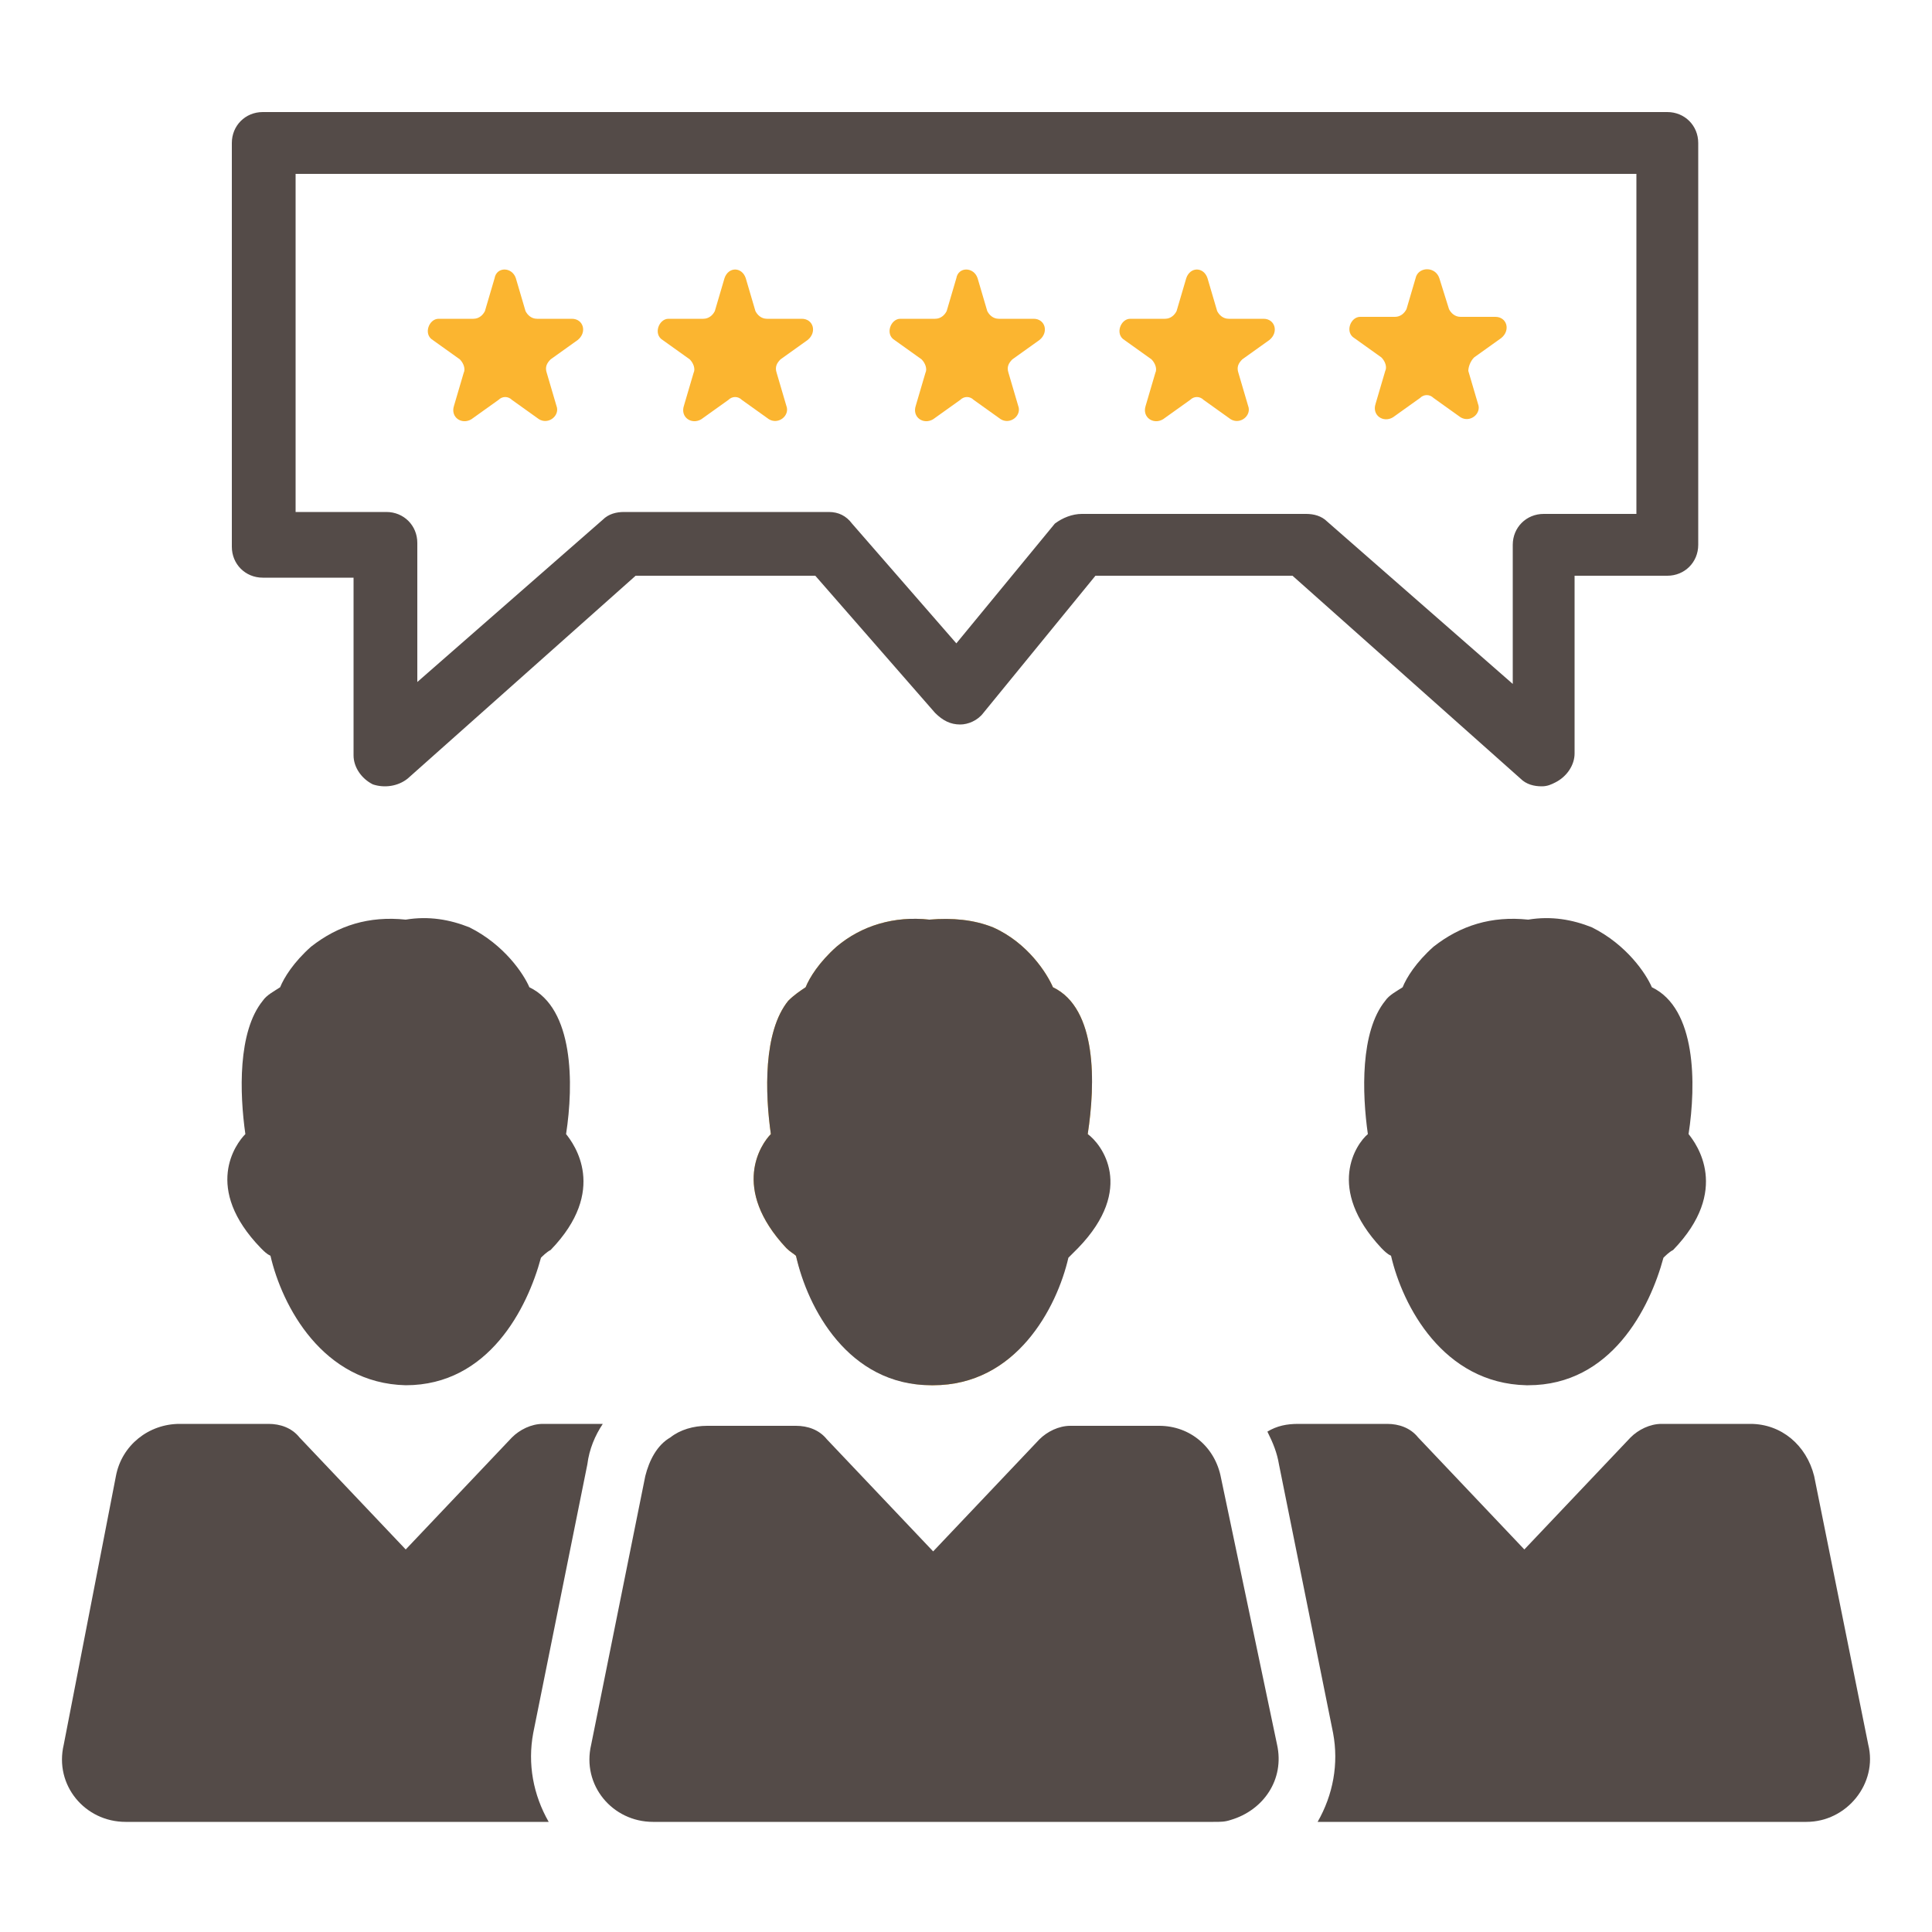
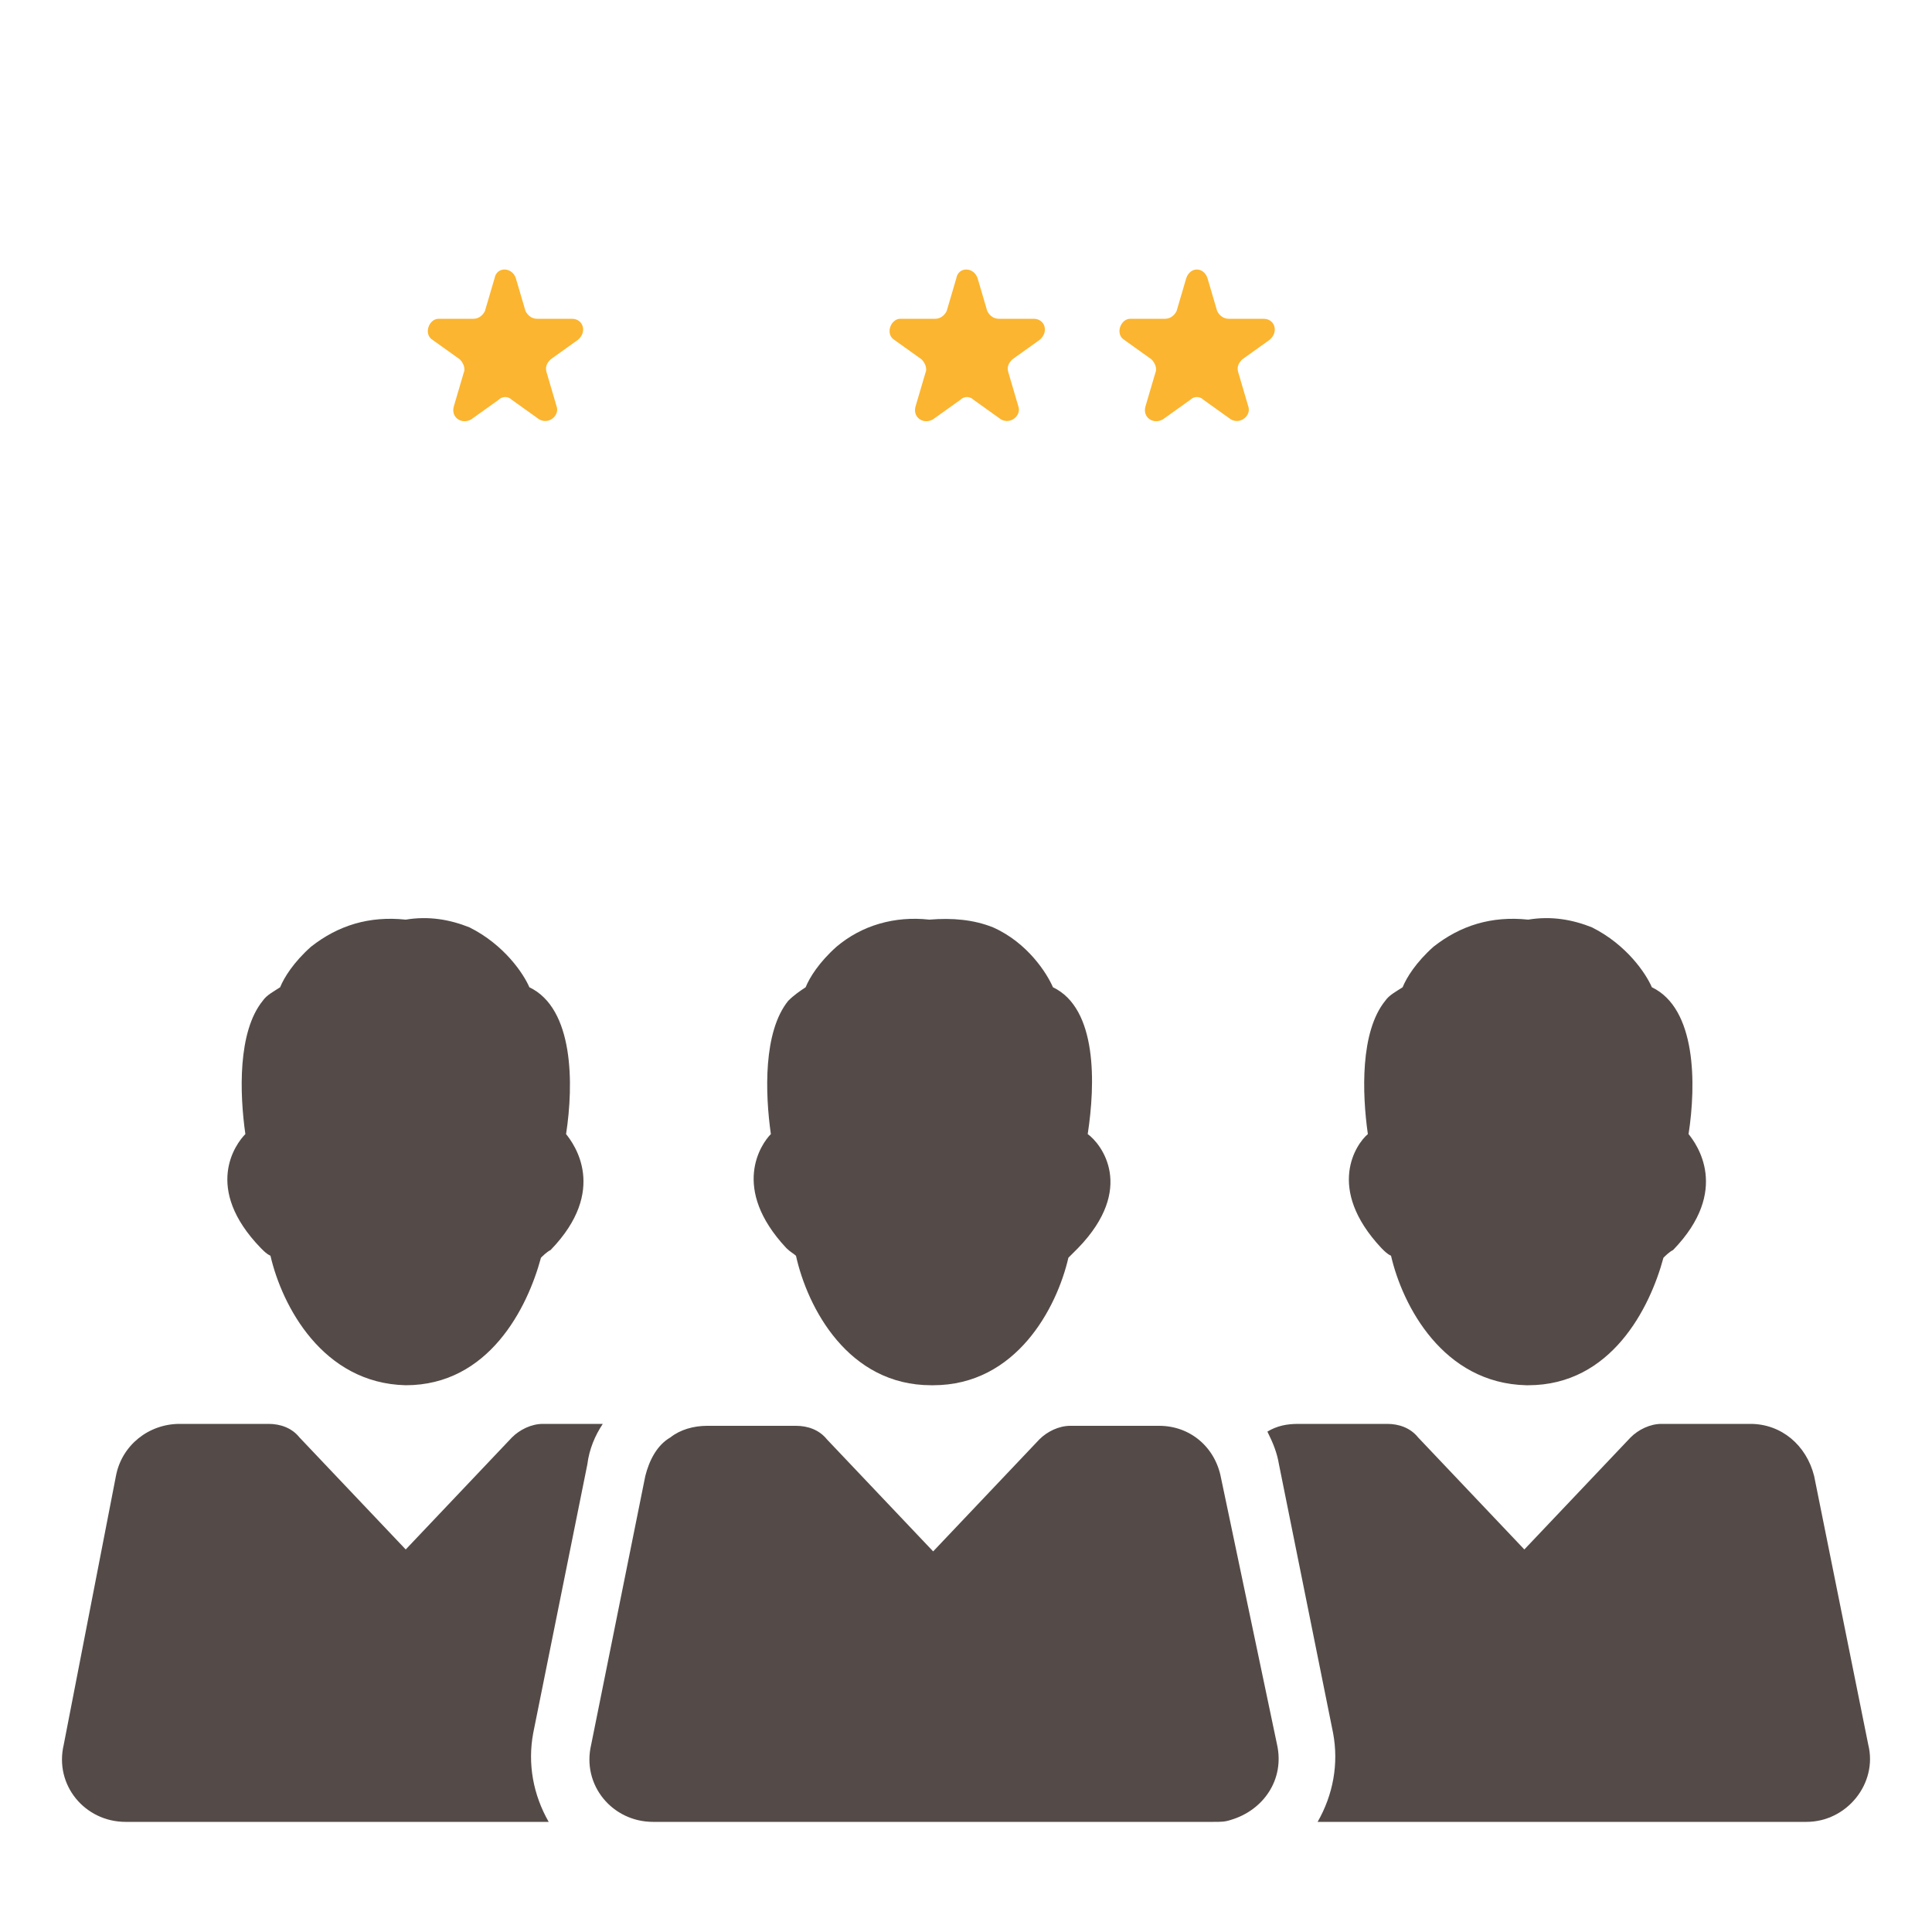
<svg xmlns="http://www.w3.org/2000/svg" version="1.1" id="Layer_1" x="0px" y="0px" viewBox="0 0 100 100" style="enable-background:new 0 0 100 100;" xml:space="preserve">
  <style type="text/css">
	.st0{fill:#544B48;}
	.st1{fill:#FBB530;}
</style>
  <g>
    <g>
      <g>
-         <path class="st0" d="M79.8,40.7c-0.4,0-0.8-0.1-1.1-0.4L66.9,29.8H56.7l-5.8,7.1c-0.3,0.4-0.8,0.6-1.2,0.6     c-0.5,0-0.9-0.2-1.3-0.6l-6.2-7.1h-9.3L21.1,40.3c-0.5,0.4-1.2,0.5-1.8,0.3c-0.6-0.3-1-0.9-1-1.5v-9.2h-4.7     c-0.9,0-1.6-0.7-1.6-1.6V7.4c0-0.9,0.7-1.6,1.6-1.6h72.7c0.9,0,1.6,0.7,1.6,1.6v20.8c0,0.9-0.7,1.6-1.6,1.6h-4.8V39     c0,0.6-0.4,1.2-1,1.5C80.3,40.6,80.1,40.7,79.8,40.7z M56,26.6h11.6c0.4,0,0.8,0.1,1.1,0.4l9.6,8.4v-7.2c0-0.9,0.7-1.6,1.6-1.6     h4.8V9H15.3v17.5H20c0.9,0,1.6,0.7,1.6,1.6v7.2l9.6-8.4c0.3-0.3,0.7-0.4,1.1-0.4h10.6c0.5,0,0.9,0.2,1.2,0.6l5.4,6.2l5.1-6.2     C55,26.8,55.5,26.6,56,26.6z" />
-       </g>
+         </g>
      <g>
        <g>
          <path class="st1" d="M26.7,14.4l0.5,1.7c0.1,0.2,0.3,0.4,0.6,0.4h1.8c0.6,0,0.8,0.7,0.3,1.1l-1.4,1c-0.2,0.2-0.3,0.4-0.2,0.7      l0.5,1.7c0.2,0.5-0.4,1-0.9,0.7l-1.4-1c-0.2-0.2-0.5-0.2-0.7,0l-1.4,1c-0.5,0.3-1.1-0.1-0.9-0.7l0.5-1.7c0.1-0.2,0-0.5-0.2-0.7      l-1.4-1c-0.5-0.3-0.2-1.1,0.3-1.1h1.8c0.3,0,0.5-0.2,0.6-0.4l0.5-1.7C25.7,13.8,26.5,13.8,26.7,14.4z" />
        </g>
        <g>
-           <path class="st1" d="M38.6,14.4l0.5,1.7c0.1,0.2,0.3,0.4,0.6,0.4h1.8c0.6,0,0.8,0.7,0.3,1.1l-1.4,1c-0.2,0.2-0.3,0.4-0.2,0.7      l0.5,1.7c0.2,0.5-0.4,1-0.9,0.7l-1.4-1c-0.2-0.2-0.5-0.2-0.7,0l-1.4,1c-0.5,0.3-1.1-0.1-0.9-0.7l0.5-1.7c0.1-0.2,0-0.5-0.2-0.7      l-1.4-1c-0.5-0.3-0.2-1.1,0.3-1.1h1.8c0.3,0,0.5-0.2,0.6-0.4l0.5-1.7C37.7,13.8,38.4,13.8,38.6,14.4z" />
-         </g>
+           </g>
        <g>
          <path class="st1" d="M50.6,14.4l0.5,1.7c0.1,0.2,0.3,0.4,0.6,0.4h1.8c0.6,0,0.8,0.7,0.3,1.1l-1.4,1c-0.2,0.2-0.3,0.4-0.2,0.7      l0.5,1.7c0.2,0.5-0.4,1-0.9,0.7l-1.4-1c-0.2-0.2-0.5-0.2-0.7,0l-1.4,1c-0.5,0.3-1.1-0.1-0.9-0.7l0.5-1.7c0.1-0.2,0-0.5-0.2-0.7      l-1.4-1c-0.5-0.3-0.2-1.1,0.3-1.1h1.8c0.3,0,0.5-0.2,0.6-0.4l0.5-1.7C49.6,13.8,50.4,13.8,50.6,14.4z" />
        </g>
        <g>
          <path class="st1" d="M62.5,14.4l0.5,1.7c0.1,0.2,0.3,0.4,0.6,0.4h1.8c0.6,0,0.8,0.7,0.3,1.1l-1.4,1c-0.2,0.2-0.3,0.4-0.2,0.7      l0.5,1.7c0.2,0.5-0.4,1-0.9,0.7l-1.4-1c-0.2-0.2-0.5-0.2-0.7,0l-1.4,1c-0.5,0.3-1.1-0.1-0.9-0.7l0.5-1.7c0.1-0.2,0-0.5-0.2-0.7      l-1.4-1c-0.5-0.3-0.2-1.1,0.3-1.1h1.8c0.3,0,0.5-0.2,0.6-0.4l0.5-1.7C61.6,13.8,62.3,13.8,62.5,14.4z" />
        </g>
        <g>
-           <path class="st1" d="M74.5,14.4L75,16c0.1,0.2,0.3,0.4,0.6,0.4h1.8c0.6,0,0.8,0.7,0.3,1.1l-1.4,1C76.1,18.7,76,19,76,19.2      l0.5,1.7c0.2,0.5-0.4,1-0.9,0.7l-1.4-1c-0.2-0.2-0.5-0.2-0.7,0l-1.4,1c-0.5,0.3-1.1-0.1-0.9-0.7l0.5-1.7c0.1-0.2,0-0.5-0.2-0.7      l-1.4-1c-0.5-0.3-0.2-1.1,0.3-1.1h1.8c0.3,0,0.5-0.2,0.6-0.4l0.5-1.7C73.5,13.8,74.3,13.8,74.5,14.4z" />
-         </g>
+           </g>
      </g>
    </g>
    <g>
      <g>
-         <path class="st1" d="M48.3,71.7L48.3,71.7c-4.4,0-6.4-4-7.1-6.7c-0.1-0.1-0.3-0.2-0.5-0.4c-2.9-3.1-1.3-5.4-0.8-5.9     c-0.3-2.1-0.4-5.3,0.9-6.9c0.3-0.3,0.6-0.5,0.9-0.7c0.2-0.5,0.7-1.3,1.6-2.1c1.3-1.1,3-1.6,4.8-1.4c1.2-0.1,2.3,0,3.3,0.4     c1.8,0.8,2.8,2.4,3.1,3.1c2.3,1.1,2.2,5,1.8,7.6c0.4,0.5,2.2,2.8-0.8,6c-0.2,0.2-0.3,0.3-0.5,0.5C54.7,67.7,52.6,71.7,48.3,71.7z     " />
        <path class="st0" d="M55.8,64.6c-0.2,0.2-0.3,0.3-0.5,0.5c-0.6,2.6-2.7,6.6-7,6.6h-0.1c-4.3,0-6.4-4-7-6.7     c-0.1-0.1-0.3-0.2-0.5-0.4c-2.9-3.1-1.3-5.4-0.8-5.9c-0.3-2.1-0.4-5.3,0.9-6.9c0.3-0.3,0.6-0.5,0.9-0.7c0.2-0.5,0.7-1.3,1.6-2.1     c1.3-1.1,3-1.6,4.8-1.4c1.2-0.1,2.3,0,3.3,0.4c1.8,0.8,2.8,2.4,3.1,3.1c2.3,1.1,2.2,5,1.8,7.6C57,59.2,58.8,61.5,55.8,64.6z" />
        <path class="st0" d="M66.1,90.3c0.4,1.8-0.7,3.4-2.4,3.9c-0.3,0.1-0.5,0.1-0.9,0.1h-29c-2.1,0-3.7-1.9-3.2-4l2.8-13.9     c0.2-0.8,0.6-1.6,1.3-2c0.5-0.4,1.2-0.6,1.9-0.6h4.6c0.6,0,1.2,0.2,1.6,0.7l5.5,5.8l5.5-5.8c0.4-0.4,1-0.7,1.6-0.7H60     c1.6,0,2.9,1.1,3.2,2.7l0.4,1.9L66.1,90.3z" />
        <path class="st0" d="M93.5,94.3H68.2c0.8-1.4,1.1-3,0.8-4.6l-2.8-13.9c-0.1-0.6-0.3-1.1-0.6-1.7c0.5-0.3,1-0.4,1.6-0.4h4.6     c0.6,0,1.2,0.2,1.6,0.7l5.5,5.8l5.5-5.8c0.4-0.4,1-0.7,1.6-0.7h4.6c1.6,0,2.9,1.1,3.3,2.7l2.8,13.9     C97.2,92.3,95.6,94.3,93.5,94.3z" />
      </g>
      <g>
        <path class="st0" d="M13.5,64.6c0.2,0.2,0.3,0.3,0.5,0.4c0.6,2.6,2.7,6.6,7,6.7l0,0c4.3,0,6.3-4,7-6.6c0.1-0.1,0.3-0.3,0.5-0.4     c3-3.1,1.2-5.5,0.8-6c0.4-2.6,0.4-6.5-1.9-7.6c-0.3-0.7-1.3-2.2-3.1-3.1c-1-0.4-2.1-0.6-3.3-0.4c-1.9-0.2-3.5,0.3-4.9,1.4     c-0.9,0.8-1.4,1.6-1.6,2.1c-0.3,0.2-0.7,0.4-0.9,0.7c-1.3,1.6-1.2,4.8-0.9,6.9C12.2,59.2,10.5,61.5,13.5,64.6z" />
        <path class="st0" d="M27.6,89.7c-0.3,1.6,0,3.2,0.8,4.6H6.5c-2.1,0-3.7-1.9-3.2-4L6,76.4c0.3-1.6,1.7-2.7,3.3-2.7h4.6     c0.6,0,1.2,0.2,1.6,0.7l5.5,5.8l5.5-5.8c0.4-0.4,1-0.7,1.6-0.7h3.1c-0.4,0.6-0.7,1.3-0.8,2.1L27.6,89.7z" />
      </g>
      <g>
        <path class="st0" d="M71.5,64.6c0.2,0.2,0.3,0.3,0.5,0.4c0.6,2.6,2.7,6.6,7,6.7h0.1c4.3,0,6.3-4,7-6.6c0.1-0.1,0.3-0.3,0.5-0.4     c3-3.1,1.2-5.5,0.8-6c0.4-2.6,0.4-6.5-1.9-7.6c-0.3-0.7-1.3-2.2-3.1-3.1c-1-0.4-2.1-0.6-3.3-0.4c-1.9-0.2-3.5,0.3-4.9,1.4     c-0.9,0.8-1.4,1.6-1.6,2.1c-0.3,0.2-0.7,0.4-0.9,0.7c-1.3,1.6-1.2,4.8-0.9,6.9C70.2,59.2,68.6,61.5,71.5,64.6z" />
      </g>
    </g>
  </g>
</svg>